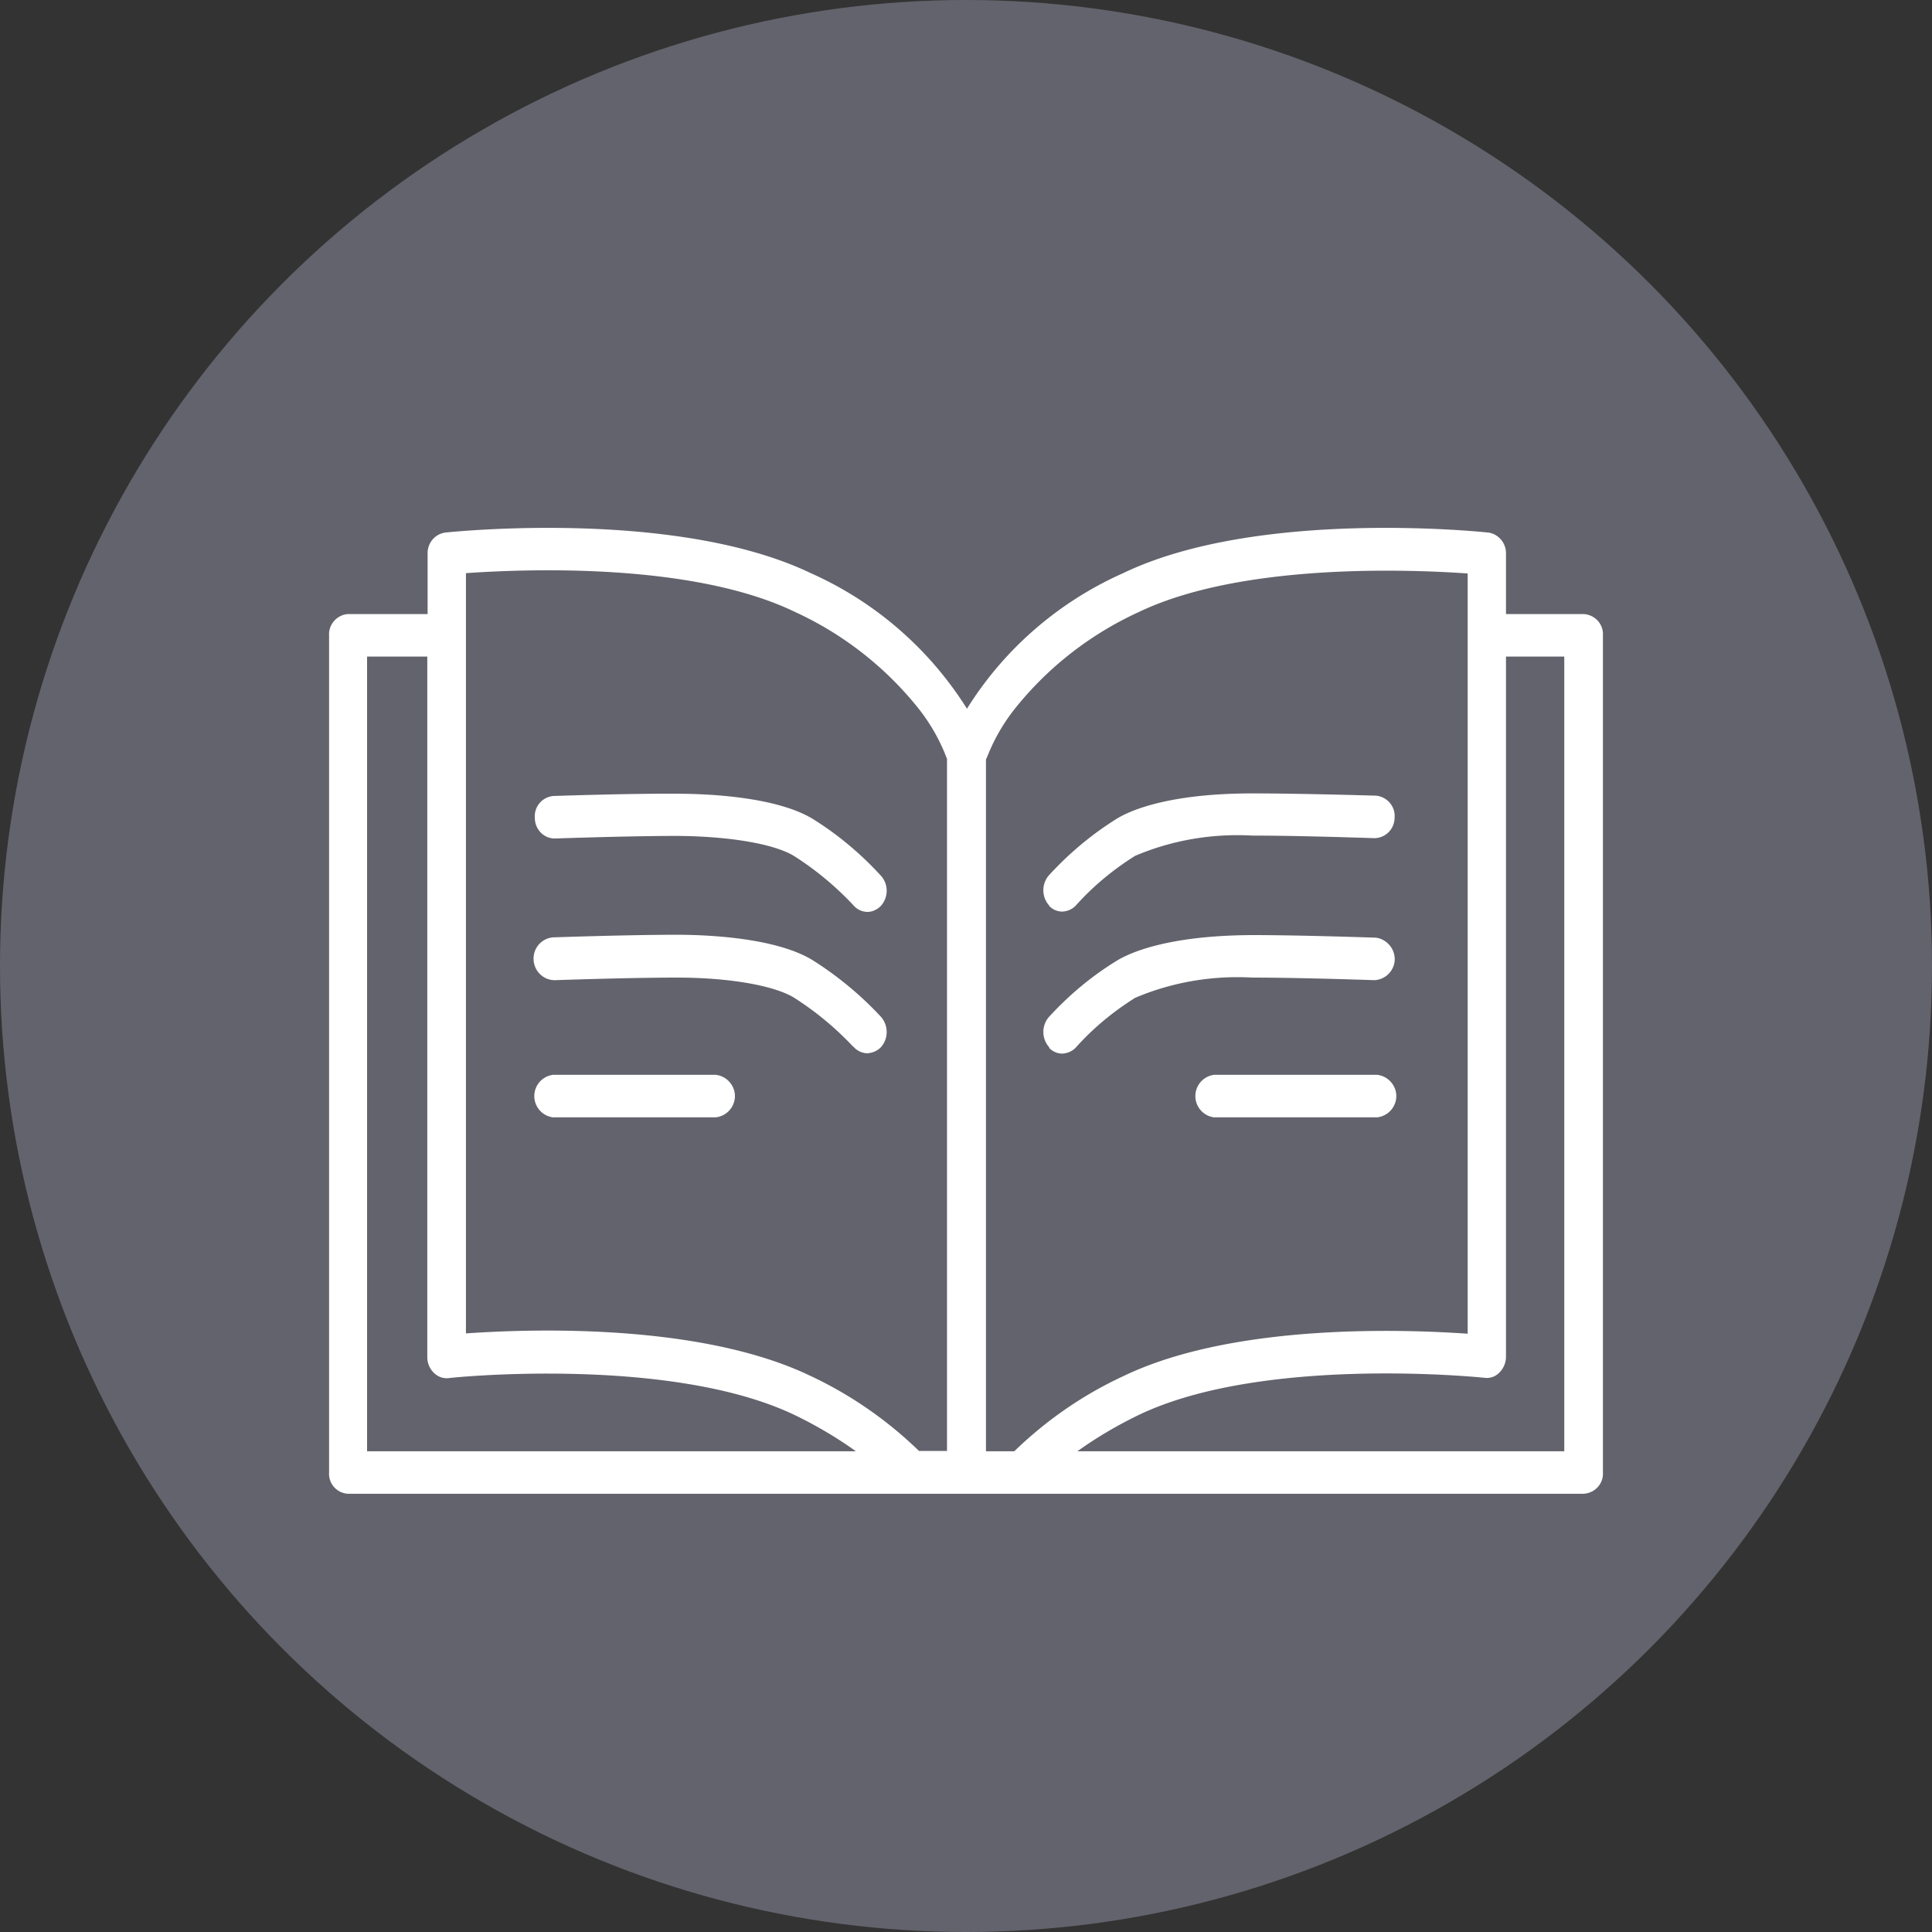
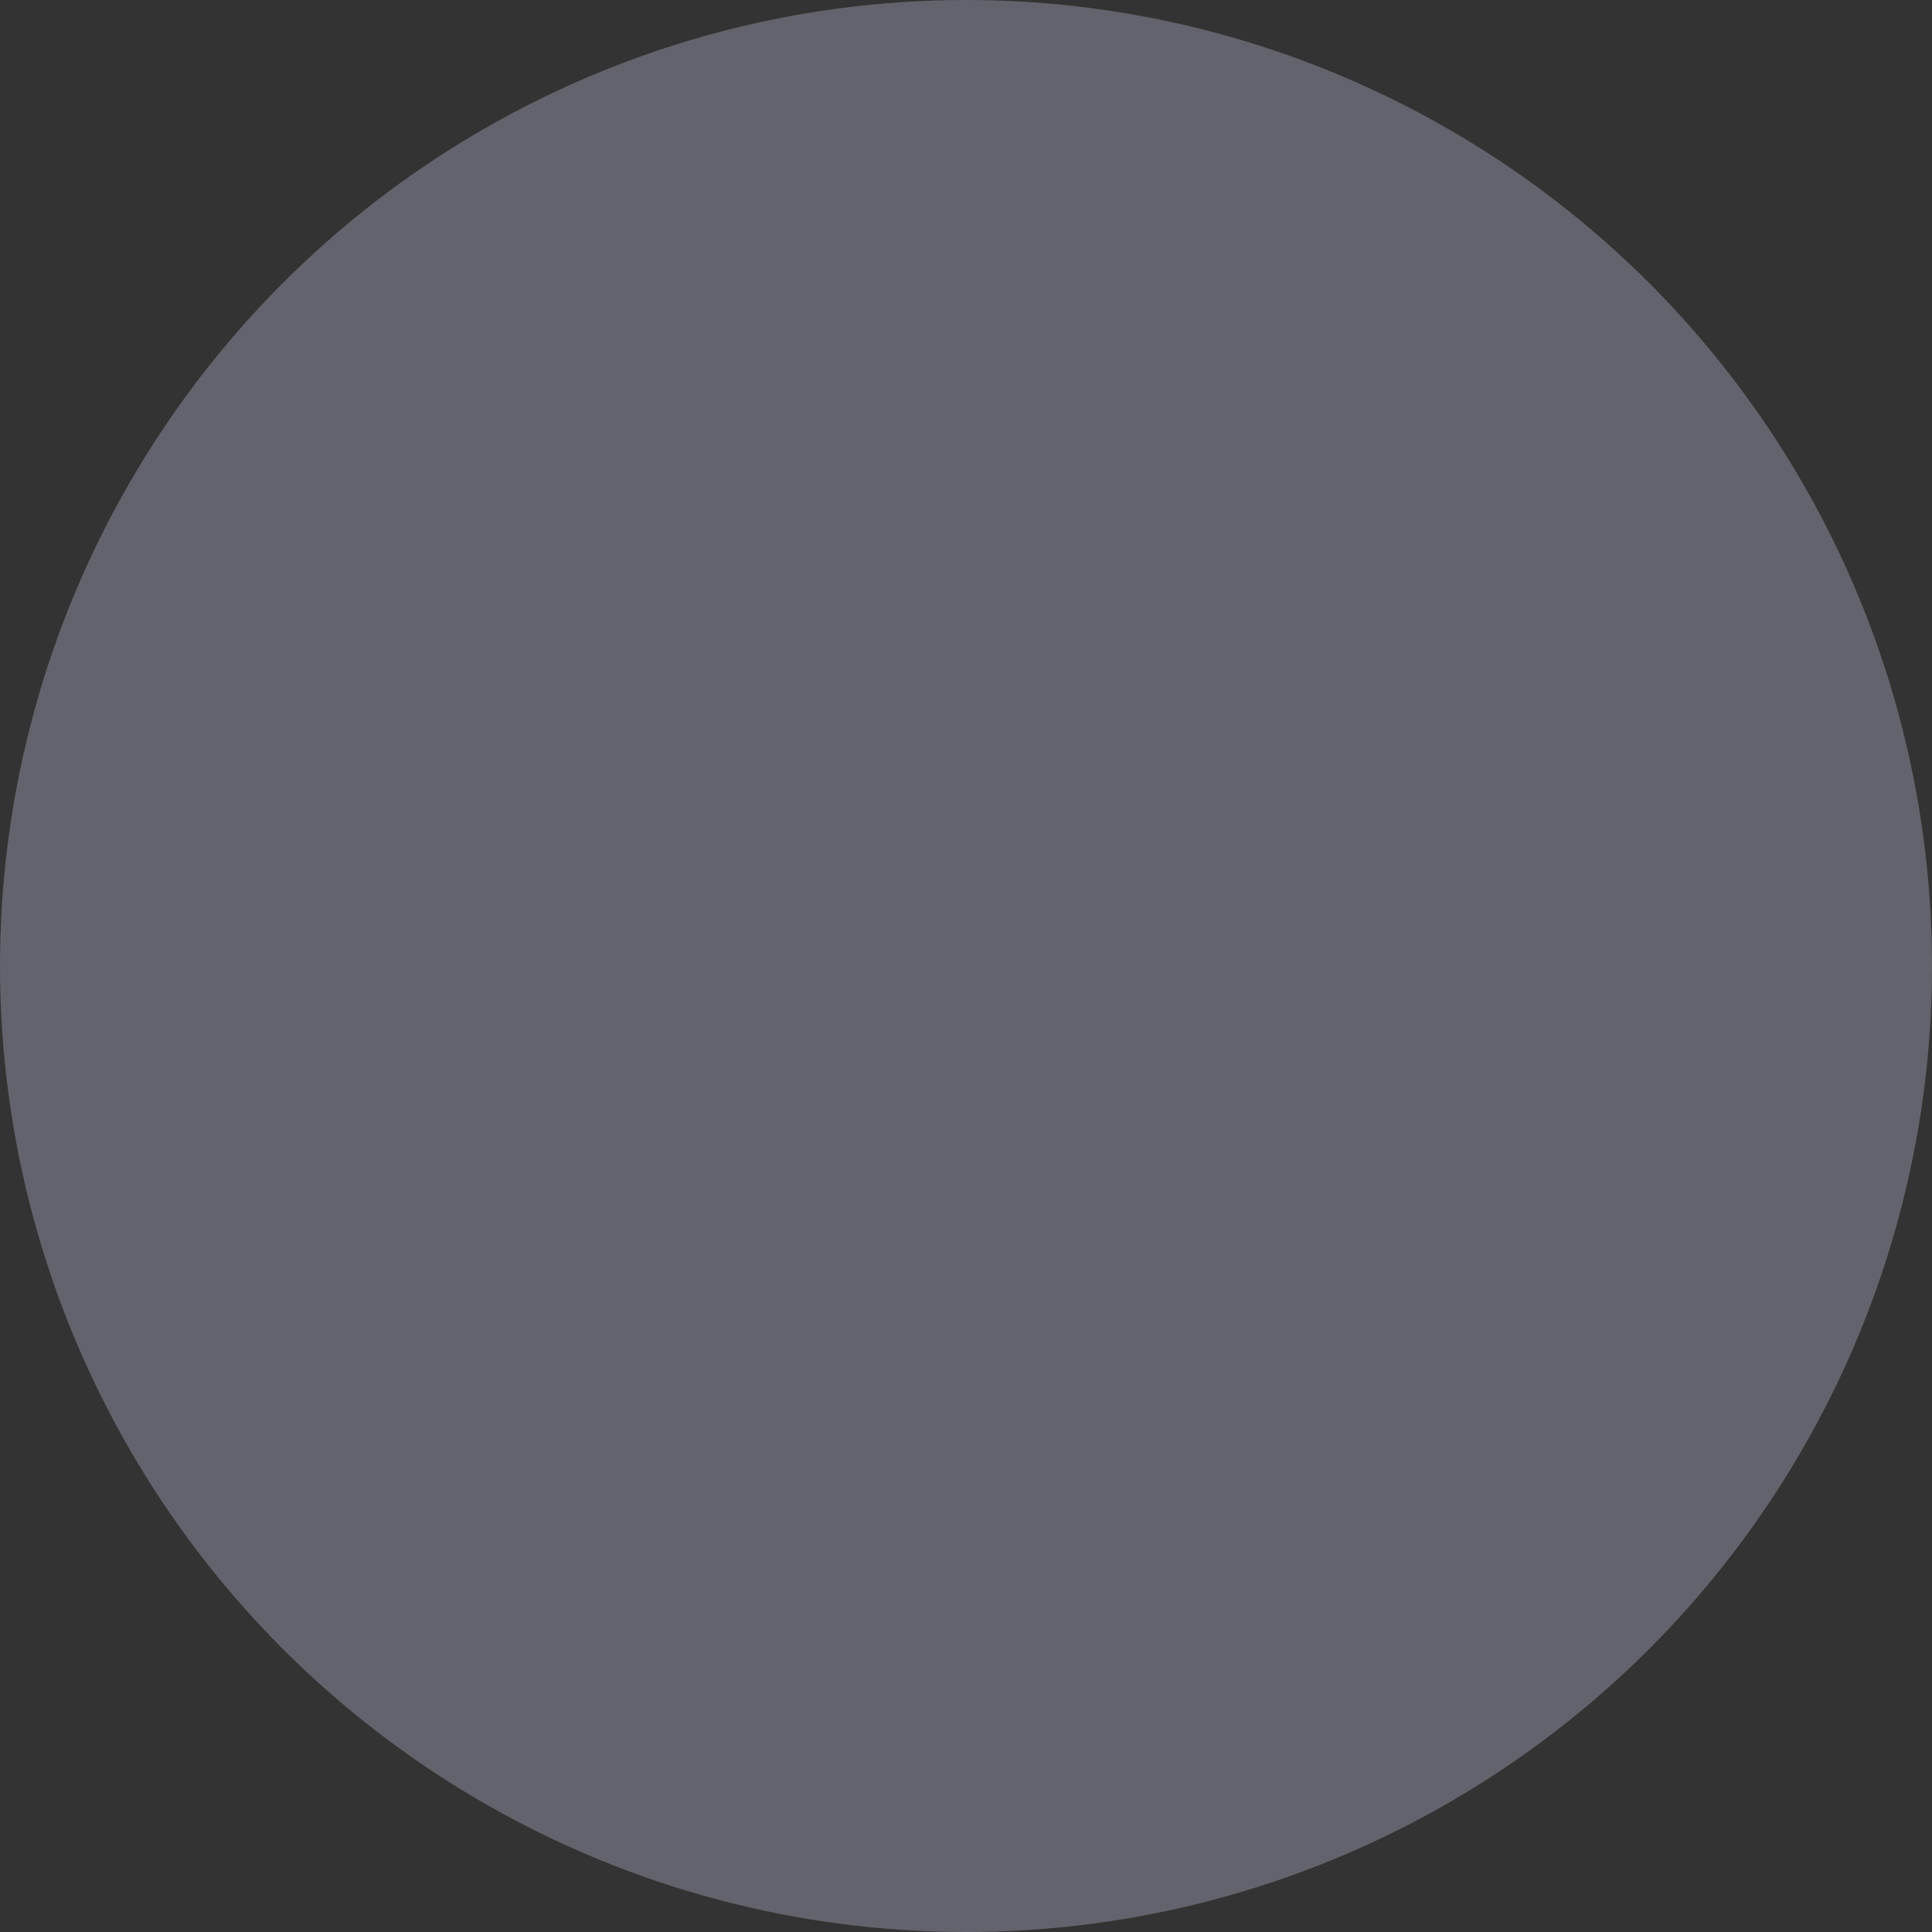
<svg xmlns="http://www.w3.org/2000/svg" id="a" viewBox="0 0 60 60">
  <rect x="0" y="0" width="60" height="60" fill="#333333" stroke="none" />
  <circle id="b" cx="30" cy="30" r="30" fill="#63636d" />
-   <path id="c" d="M10.81 46.39a.62.62 0 01-.59-.66v-26c-.02-.34.25-.64.59-.66h2.47V17.2c-.01-.33.22-.61.54-.66.29-.03 7.19-.74 11.36 1.26 2 .89 3.69 2.36 4.85 4.21 1.16-1.86 2.85-3.32 4.85-4.21 4.16-2 11.06-1.29 11.35-1.26.32.05.55.34.54.66v1.87h2.41c.35.02.62.31.6.66v26c.02.35-.25.64-.6.66H10.81zm37.77-1.32V20.39h-1.81v21.74c0 .18-.07.36-.2.49-.12.13-.29.19-.46.17-.07-.01-6.88-.71-10.76 1.16-.66.32-1.29.69-1.89 1.12h15.11zm-17.08 0c.99-.96 2.13-1.75 3.38-2.33 3.46-1.67 8.83-1.45 10.7-1.32V17.81c-1.7-.12-6.99-.35-10.22 1.2-1.46.67-2.75 1.66-3.77 2.91-.38.46-.69.98-.91 1.53-.02.05-.04.09-.06.14v21.48h.89zm-2.09 0V23.56s-.04-.08-.05-.12a5.79 5.79 0 00-.91-1.53A10.522 10.522 0 0024.68 19c-3.23-1.56-8.51-1.32-10.21-1.2v23.61c1.86-.13 7.23-.35 10.7 1.32 1.24.58 2.38 1.37 3.37 2.33h.87zm-18.01 0h15.18c-.6-.43-1.23-.8-1.89-1.12-3.87-1.86-10.69-1.17-10.76-1.15a.567.567 0 01-.46-.17.68.68 0 01-.2-.49V20.39H11.4v24.67zM37.7 34.7a.666.666 0 010-1.32h5.07c.36.04.63.37.59.73a.67.67 0 01-.59.59H37.7zm-20.53 0a.666.666 0 010-1.32h5.06c.36.04.63.37.59.73a.67.67 0 01-.59.59h-5.06zm15.42-2.17a.714.714 0 01-.03-.93c.62-.68 1.32-1.27 2.1-1.75.38-.24 1.56-.8 4.24-.81 1.52 0 3.81.08 3.83.08.36.05.62.38.58.74-.04.32-.3.56-.62.58-.02 0-2.29-.08-3.79-.08-1.25-.07-2.5.14-3.65.63-.67.42-1.29.93-1.82 1.52-.11.13-.27.2-.43.21a.56.56 0 01-.42-.18zm-6.09-.02a9.543 9.543 0 00-1.83-1.52c-.61-.38-2.01-.63-3.65-.63-1.49 0-3.77.08-3.79.08-.37 0-.66-.3-.66-.67 0-.35.27-.64.62-.66.02 0 2.31-.08 3.83-.08.89 0 3.1.08 4.25.81.77.49 1.48 1.08 2.1 1.75.23.28.22.68-.02.94-.11.11-.26.17-.41.18a.58.58 0 01-.44-.21zm6.09-4.38a.714.714 0 01-.03-.93c.62-.68 1.32-1.27 2.1-1.76.38-.24 1.56-.8 4.24-.8 1.52 0 3.81.07 3.83.07.35.03.61.34.58.68 0 .35-.27.63-.62.64-.02 0-2.29-.08-3.79-.08-1.25-.07-2.5.14-3.65.63-.67.42-1.29.93-1.82 1.52-.11.13-.27.2-.43.21a.56.56 0 01-.42-.18zm-6.09-.02a9.543 9.543 0 00-1.83-1.52c-.61-.38-2.01-.62-3.65-.63-1.49 0-3.77.08-3.79.08-.35 0-.62-.29-.62-.64a.63.63 0 01.58-.68c.02 0 2.31-.08 3.83-.07.89 0 3.1.08 4.25.8.78.49 1.48 1.08 2.1 1.76.23.27.22.67-.02.93-.11.11-.26.18-.41.18a.58.58 0 01-.44-.21z" fill="#fff" />
</svg>